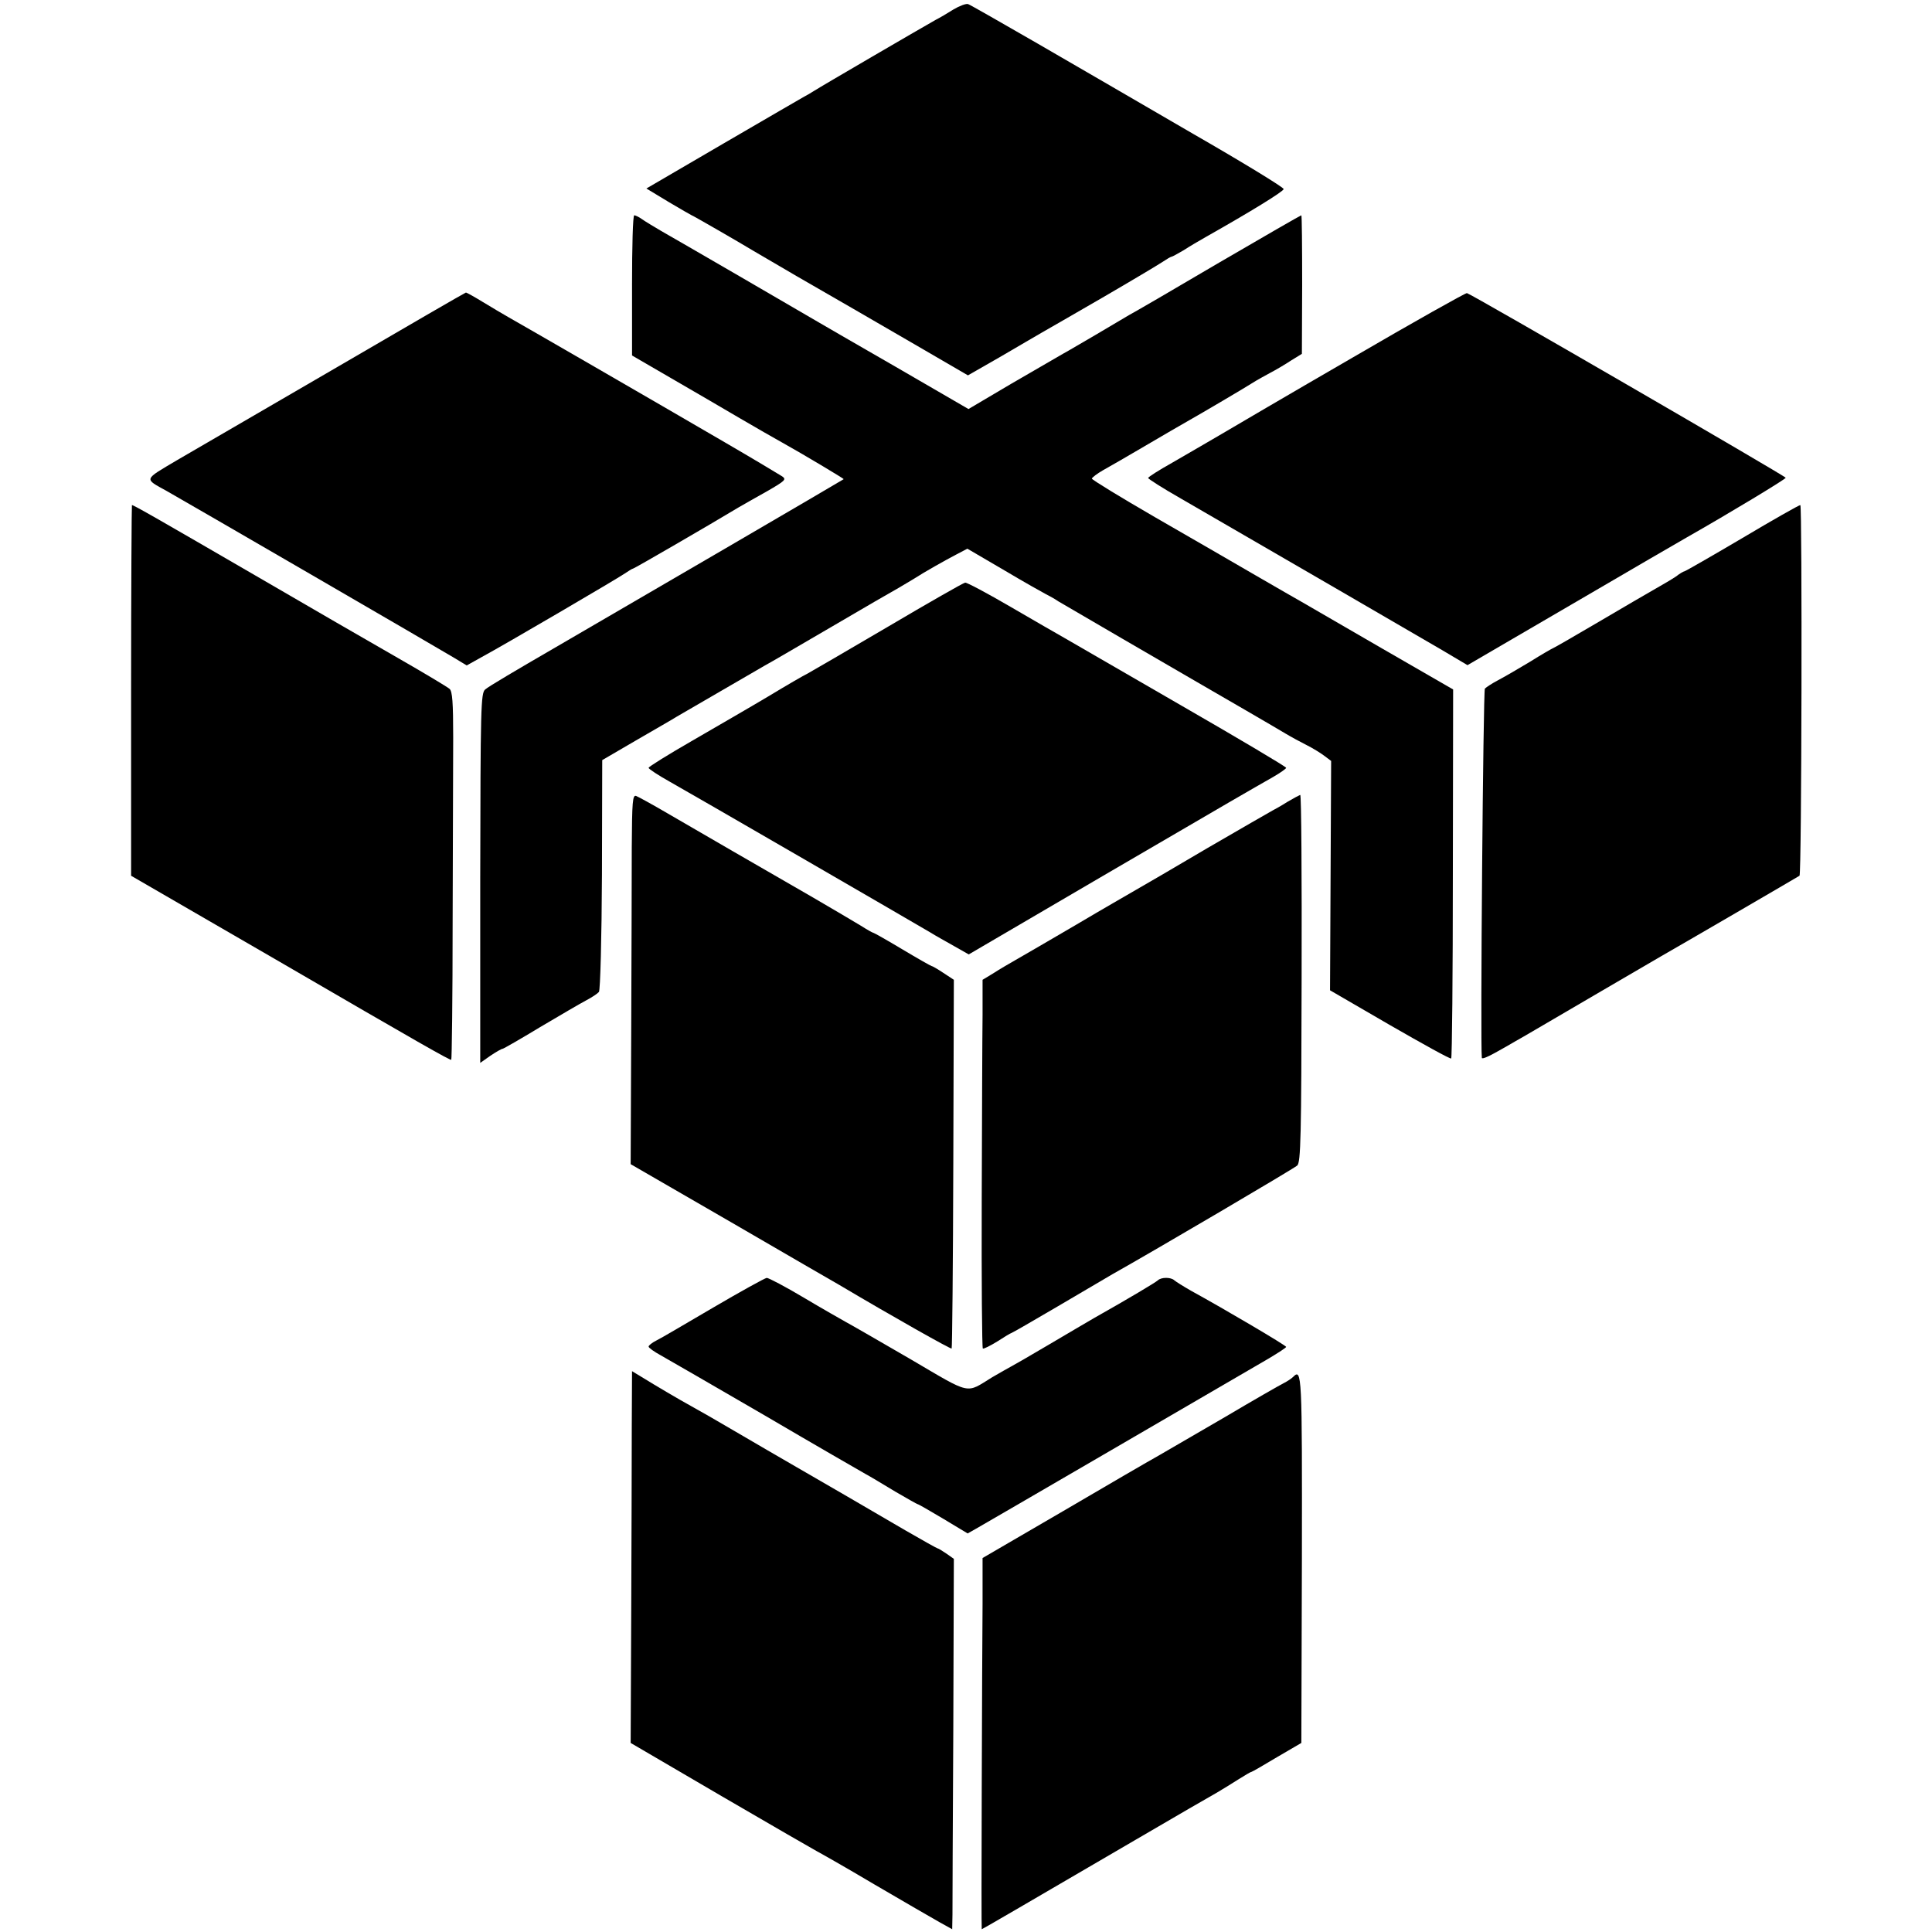
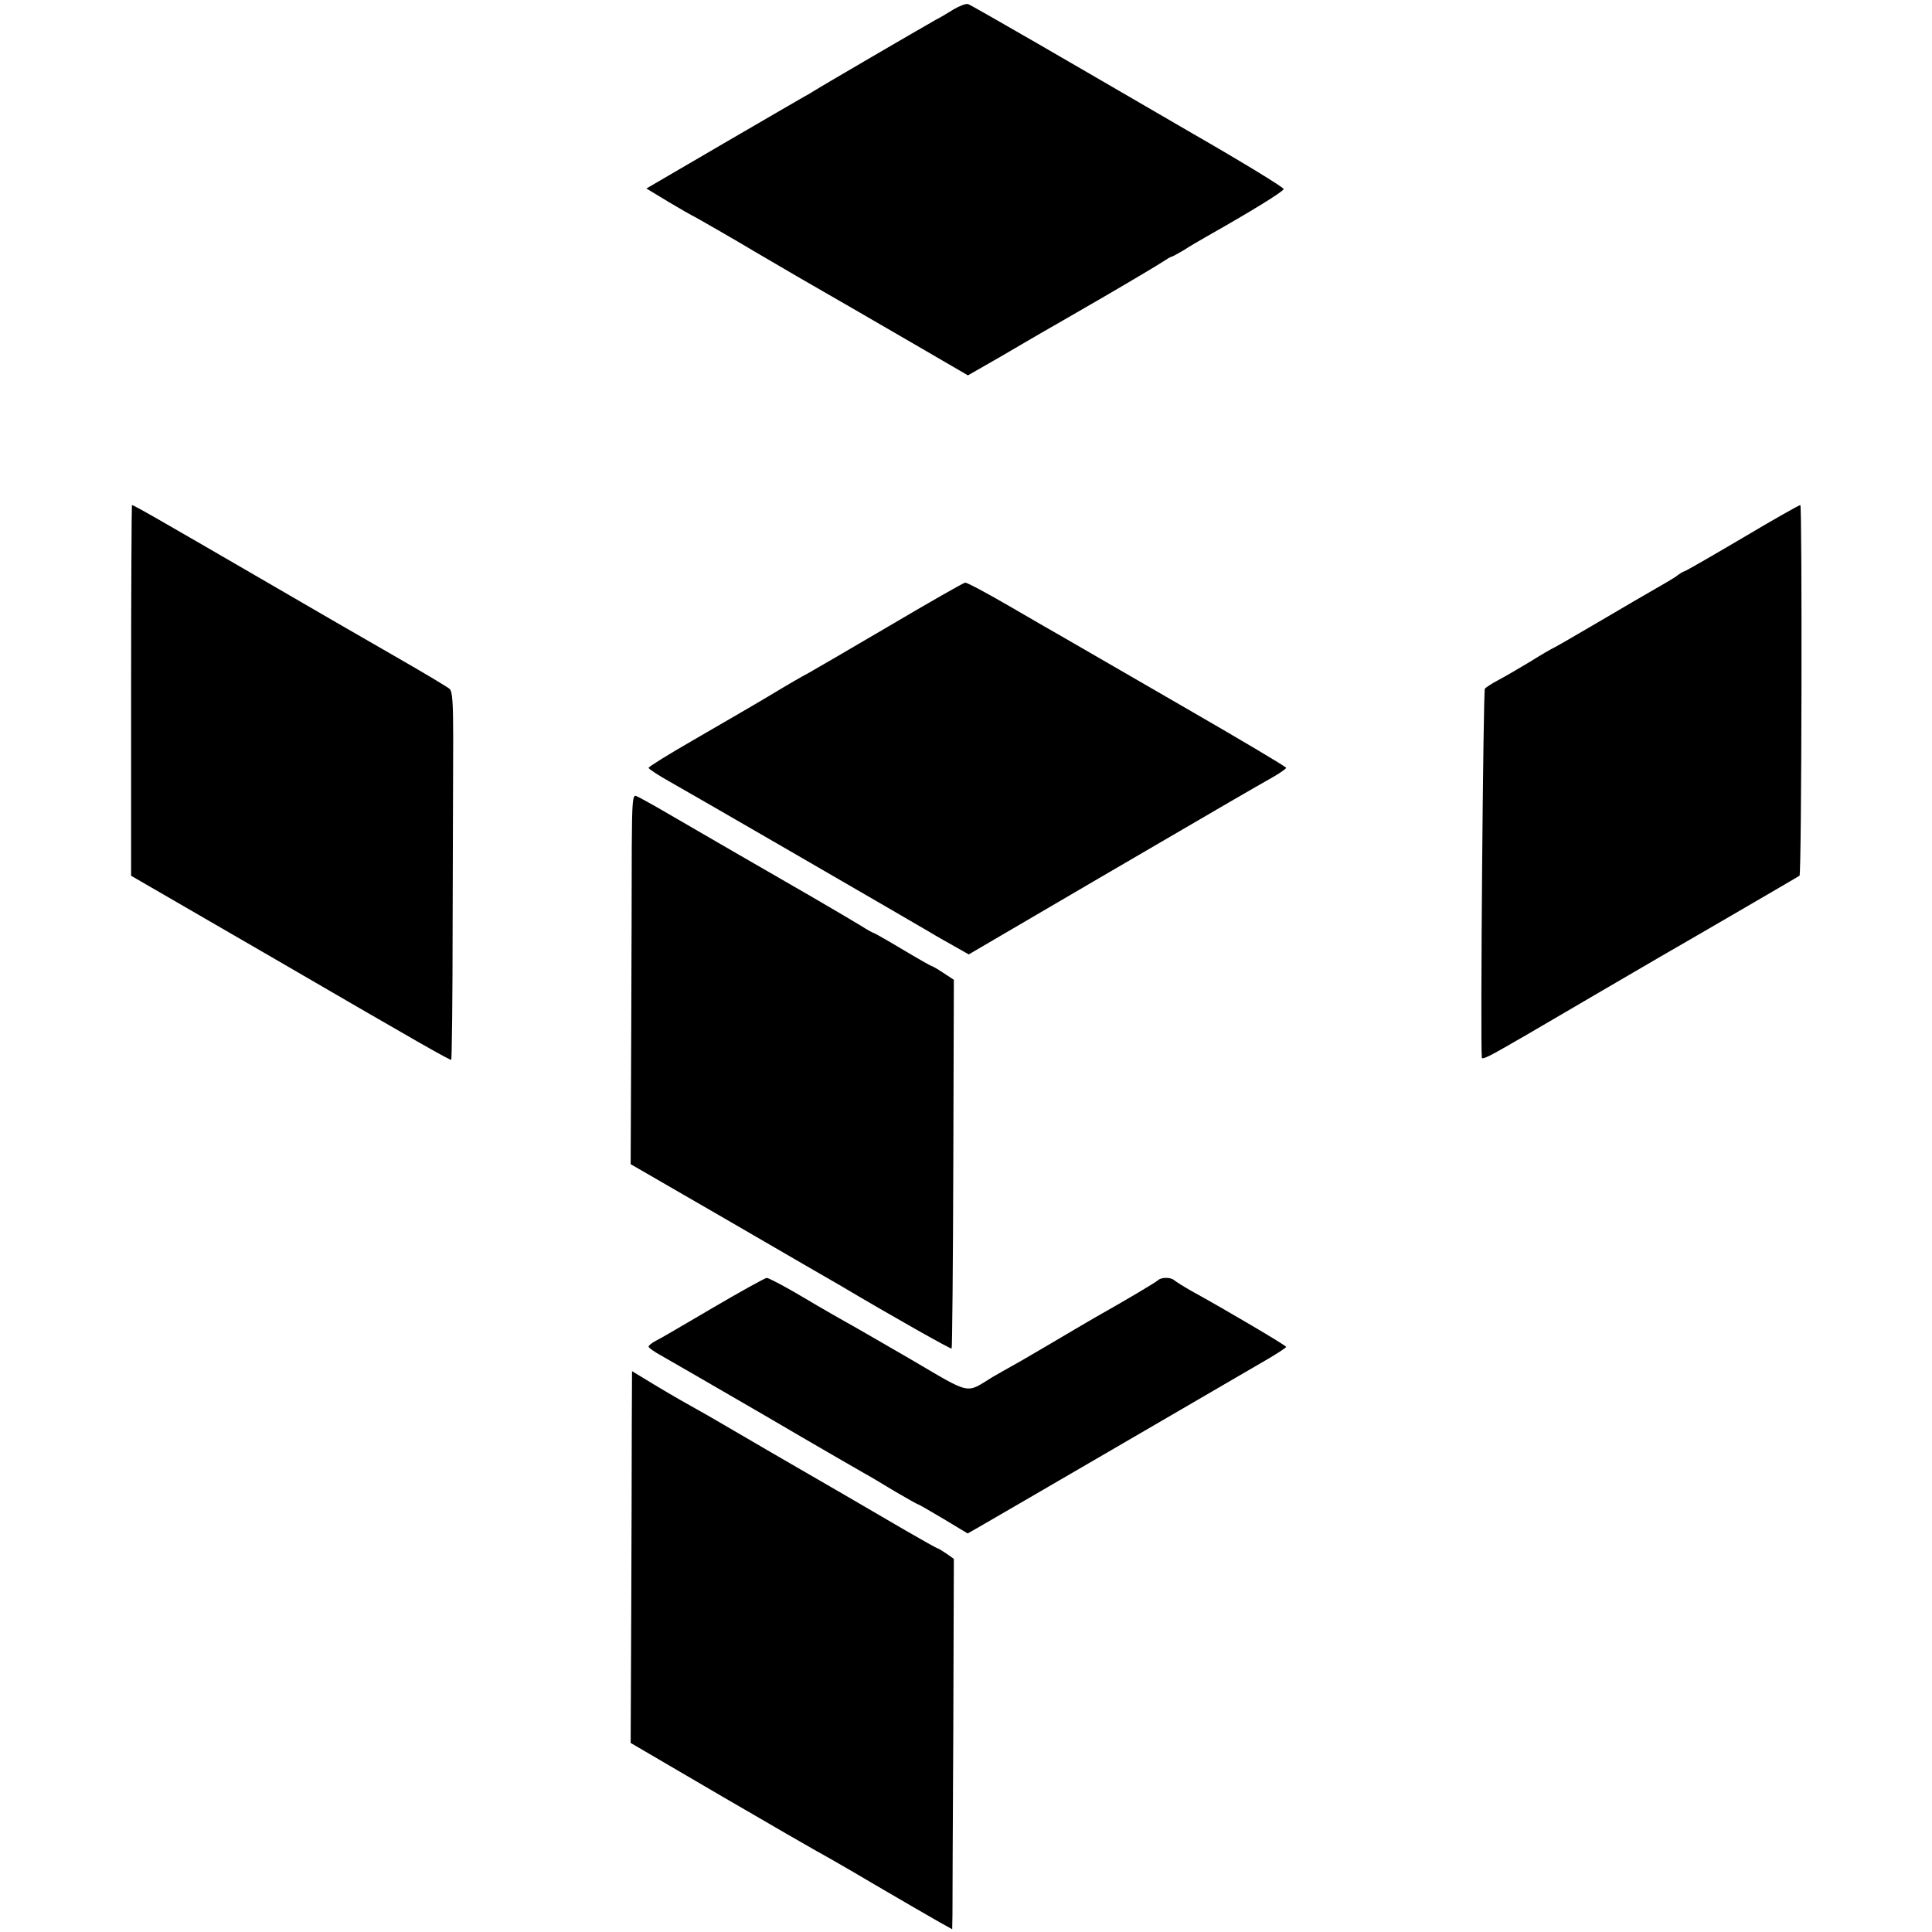
<svg xmlns="http://www.w3.org/2000/svg" version="1.0" width="700pt" height="700pt" viewBox="0 0 700 700" preserveAspectRatio="xMidYMid meet">
  <g transform="translate(0,700) scale(0.1,-0.1)" fill="#000000" stroke="none">
    <path d="M3455 6966 c-22 -14 -51 -31 -65 -38 -55 -31 -417 -242 -440 -257 -14 -9 -30 -18 -36 -21 -5 -3 -137 -79 -291 -169 l-281 -164 81 -49 c44 -26 82 -48 83 -48 3 0 178 -101 224 -129 8 -5 80 -47 159 -93 195 -112 199 -115 422 -244 l196 -114 117 67 c64 38 131 76 149 87 18 10 118 68 222 128 105 61 202 119 217 129 15 10 30 19 33 19 3 0 22 11 43 23 20 13 57 35 82 49 161 91 280 164 281 173 0 6 -147 96 -328 200 -180 105 -434 252 -565 328 -130 75 -242 139 -250 142 -7 3 -31 -6 -53 -19z" />
-     <path d="M2290 5966 l0 -254 143 -83 c78 -45 189 -110 247 -144 58 -34 128 -74 155 -89 72 -40 224 -131 222 -132 -3 -3 -802 -469 -1052 -614 -126 -73 -238 -139 -247 -148 -16 -13 -17 -66 -18 -684 l0 -669 37 26 c21 14 40 25 44 25 3 0 64 35 135 78 71 42 146 86 167 97 21 11 42 25 47 31 5 5 10 197 11 425 l1 415 120 70 c65 38 134 77 151 88 138 80 288 167 317 184 19 10 128 74 243 141 114 67 223 130 243 141 19 11 45 27 57 34 37 24 110 65 152 87 l40 21 135 -79 c74 -44 142 -82 150 -86 8 -4 29 -15 45 -26 27 -16 427 -249 500 -291 85 -49 290 -168 323 -188 20 -12 55 -31 77 -42 22 -11 51 -29 64 -39 l24 -18 -2 -415 -2 -416 217 -126 c120 -69 219 -124 222 -121 3 3 6 304 6 671 l1 666 -260 150 c-143 83 -273 158 -290 168 -16 9 -91 52 -165 95 -74 43 -238 138 -365 211 -126 73 -229 136 -229 140 1 4 19 18 40 30 22 12 91 52 154 89 63 37 135 79 160 93 39 22 201 117 240 142 8 5 32 18 52 29 21 11 55 31 76 45 l39 24 1 251 c0 138 -1 251 -3 251 -2 0 -136 -77 -297 -171 -161 -95 -309 -181 -328 -191 -19 -11 -73 -43 -120 -71 -47 -27 -100 -59 -119 -69 -19 -11 -103 -60 -188 -109 l-154 -91 -262 152 c-144 83 -269 155 -277 160 -54 32 -533 310 -574 333 -27 16 -59 35 -70 43 -11 8 -24 14 -28 14 -5 0 -8 -114 -8 -254z" />
-     <path d="M1220 5669 c-256 -149 -516 -300 -578 -336 -123 -73 -121 -66 -38 -112 64 -36 988 -572 1039 -603 l48 -29 52 29 c94 51 491 284 519 303 15 10 29 19 32 19 4 0 280 160 381 221 17 10 63 36 104 59 66 38 71 43 55 54 -11 7 -104 63 -209 124 -259 151 -742 430 -785 454 -19 11 -60 35 -91 54 -31 19 -58 34 -61 34 -2 0 -213 -122 -468 -271z" />
-     <path d="M4900 5704 c-223 -129 -441 -257 -485 -283 -44 -26 -119 -69 -167 -97 -48 -27 -88 -52 -88 -56 0 -3 53 -37 118 -74 342 -198 868 -503 948 -550 l91 -54 379 221 c208 122 395 230 414 241 160 91 360 212 360 217 -1 6 -1136 664 -1155 669 -5 1 -192 -104 -415 -234z" />
-     <path d="M475 4499 l0 -672 525 -304 c526 -306 627 -363 635 -363 2 0 5 226 5 503 1 276 2 576 2 665 0 127 -3 167 -13 176 -8 7 -93 58 -189 113 -96 55 -328 189 -515 298 -343 199 -440 255 -447 255 -1 0 -3 -302 -3 -671z" />
+     <path d="M475 4499 l0 -672 525 -304 c526 -306 627 -363 635 -363 2 0 5 226 5 503 1 276 2 576 2 665 0 127 -3 167 -13 176 -8 7 -93 58 -189 113 -96 55 -328 189 -515 298 -343 199 -440 255 -447 255 -1 0 -3 -302 -3 -671" />
    <path d="M6312 5050 c-112 -66 -206 -120 -209 -120 -3 0 -17 -8 -31 -19 -15 -10 -47 -29 -72 -43 -25 -14 -119 -69 -209 -122 -90 -53 -165 -96 -167 -96 -1 0 -38 -21 -81 -48 -43 -26 -95 -56 -116 -67 -21 -11 -42 -25 -47 -30 -6 -8 -17 -1288 -11 -1338 1 -5 22 4 49 19 26 14 58 33 72 41 14 8 46 26 71 41 60 35 434 254 457 267 53 30 498 289 502 292 8 6 10 1343 3 1343 -5 0 -100 -54 -211 -120z" />
    <path d="M3215 4728 c-148 -87 -279 -163 -290 -169 -11 -5 -75 -42 -141 -82 -67 -40 -192 -112 -278 -162 -85 -49 -156 -93 -156 -97 0 -4 35 -27 78 -51 68 -38 852 -492 942 -545 19 -12 59 -34 87 -50 l53 -30 487 285 c486 284 525 306 616 358 26 15 47 30 47 33 0 4 -172 106 -382 227 -209 121 -399 231 -422 244 -23 13 -110 63 -194 112 -84 49 -159 89 -165 88 -7 -1 -133 -73 -282 -161z" />
    <path d="M2289 3929 c0 -107 -1 -408 -2 -671 l-2 -476 365 -211 c201 -117 376 -218 390 -226 199 -118 405 -234 408 -231 2 3 5 304 6 670 l2 666 -38 25 c-21 14 -40 25 -43 25 -2 0 -50 27 -105 60 -55 33 -103 60 -105 60 -3 0 -24 12 -46 26 -23 14 -101 60 -173 102 -181 104 -412 238 -529 306 -53 31 -104 59 -112 62 -13 5 -15 -20 -16 -187z" />
-     <path d="M4665 4095 c-22 -14 -47 -28 -55 -32 -8 -4 -113 -65 -234 -135 -120 -71 -237 -139 -260 -152 -22 -13 -120 -69 -216 -126 -96 -56 -195 -114 -220 -128 -25 -14 -62 -36 -82 -49 l-38 -23 0 -128 c-1 -70 -2 -369 -3 -665 -1 -297 1 -541 4 -543 3 -2 27 10 53 26 26 17 48 30 50 30 2 0 77 43 167 96 90 53 180 106 199 117 155 87 658 383 670 394 13 11 15 105 16 678 1 366 -1 665 -5 665 -3 -1 -24 -12 -46 -25z" />
    <path d="M2585 2263 c-99 -58 -192 -113 -207 -120 -16 -8 -28 -18 -28 -22 0 -4 19 -18 43 -31 23 -13 193 -111 377 -218 184 -108 349 -203 365 -212 17 -9 65 -38 108 -64 43 -25 80 -46 82 -46 3 0 44 -24 93 -53 l88 -53 30 17 c27 15 903 525 1061 617 35 21 63 39 63 42 0 5 -220 135 -344 203 -28 16 -55 33 -61 38 -12 12 -48 12 -60 0 -9 -8 -104 -65 -230 -136 -22 -13 -96 -56 -165 -97 -69 -41 -132 -77 -140 -81 -8 -4 -37 -21 -65 -37 -98 -60 -72 -66 -297 66 -112 65 -216 125 -233 134 -16 9 -85 48 -152 88 -67 40 -128 72 -135 72 -7 -1 -94 -49 -193 -107z" />
    <path d="M2289 1818 c0 -117 -1 -420 -2 -673 l-2 -460 330 -193 c182 -106 336 -195 344 -199 8 -4 102 -57 208 -120 106 -62 213 -124 238 -138 l45 -25 1 53 c0 28 1 330 3 670 l2 619 -27 19 c-15 10 -29 19 -32 19 -2 0 -56 30 -118 66 -155 91 -275 160 -394 229 -55 32 -154 89 -220 128 -66 39 -138 80 -160 92 -42 23 -127 73 -182 107 l-33 20 -1 -214z" />
-     <path d="M4685 2011 c-6 -6 -21 -16 -35 -23 -14 -7 -110 -62 -213 -123 -103 -60 -212 -123 -241 -140 -29 -16 -184 -106 -344 -200 l-292 -170 0 -165 c-1 -91 -2 -393 -3 -673 -1 -279 -1 -507 0 -507 2 0 136 78 559 325 142 83 273 159 293 170 20 12 55 33 78 48 24 15 44 27 47 27 2 0 44 24 92 53 l89 52 2 668 c1 674 0 690 -32 658z" />
  </g>
</svg>